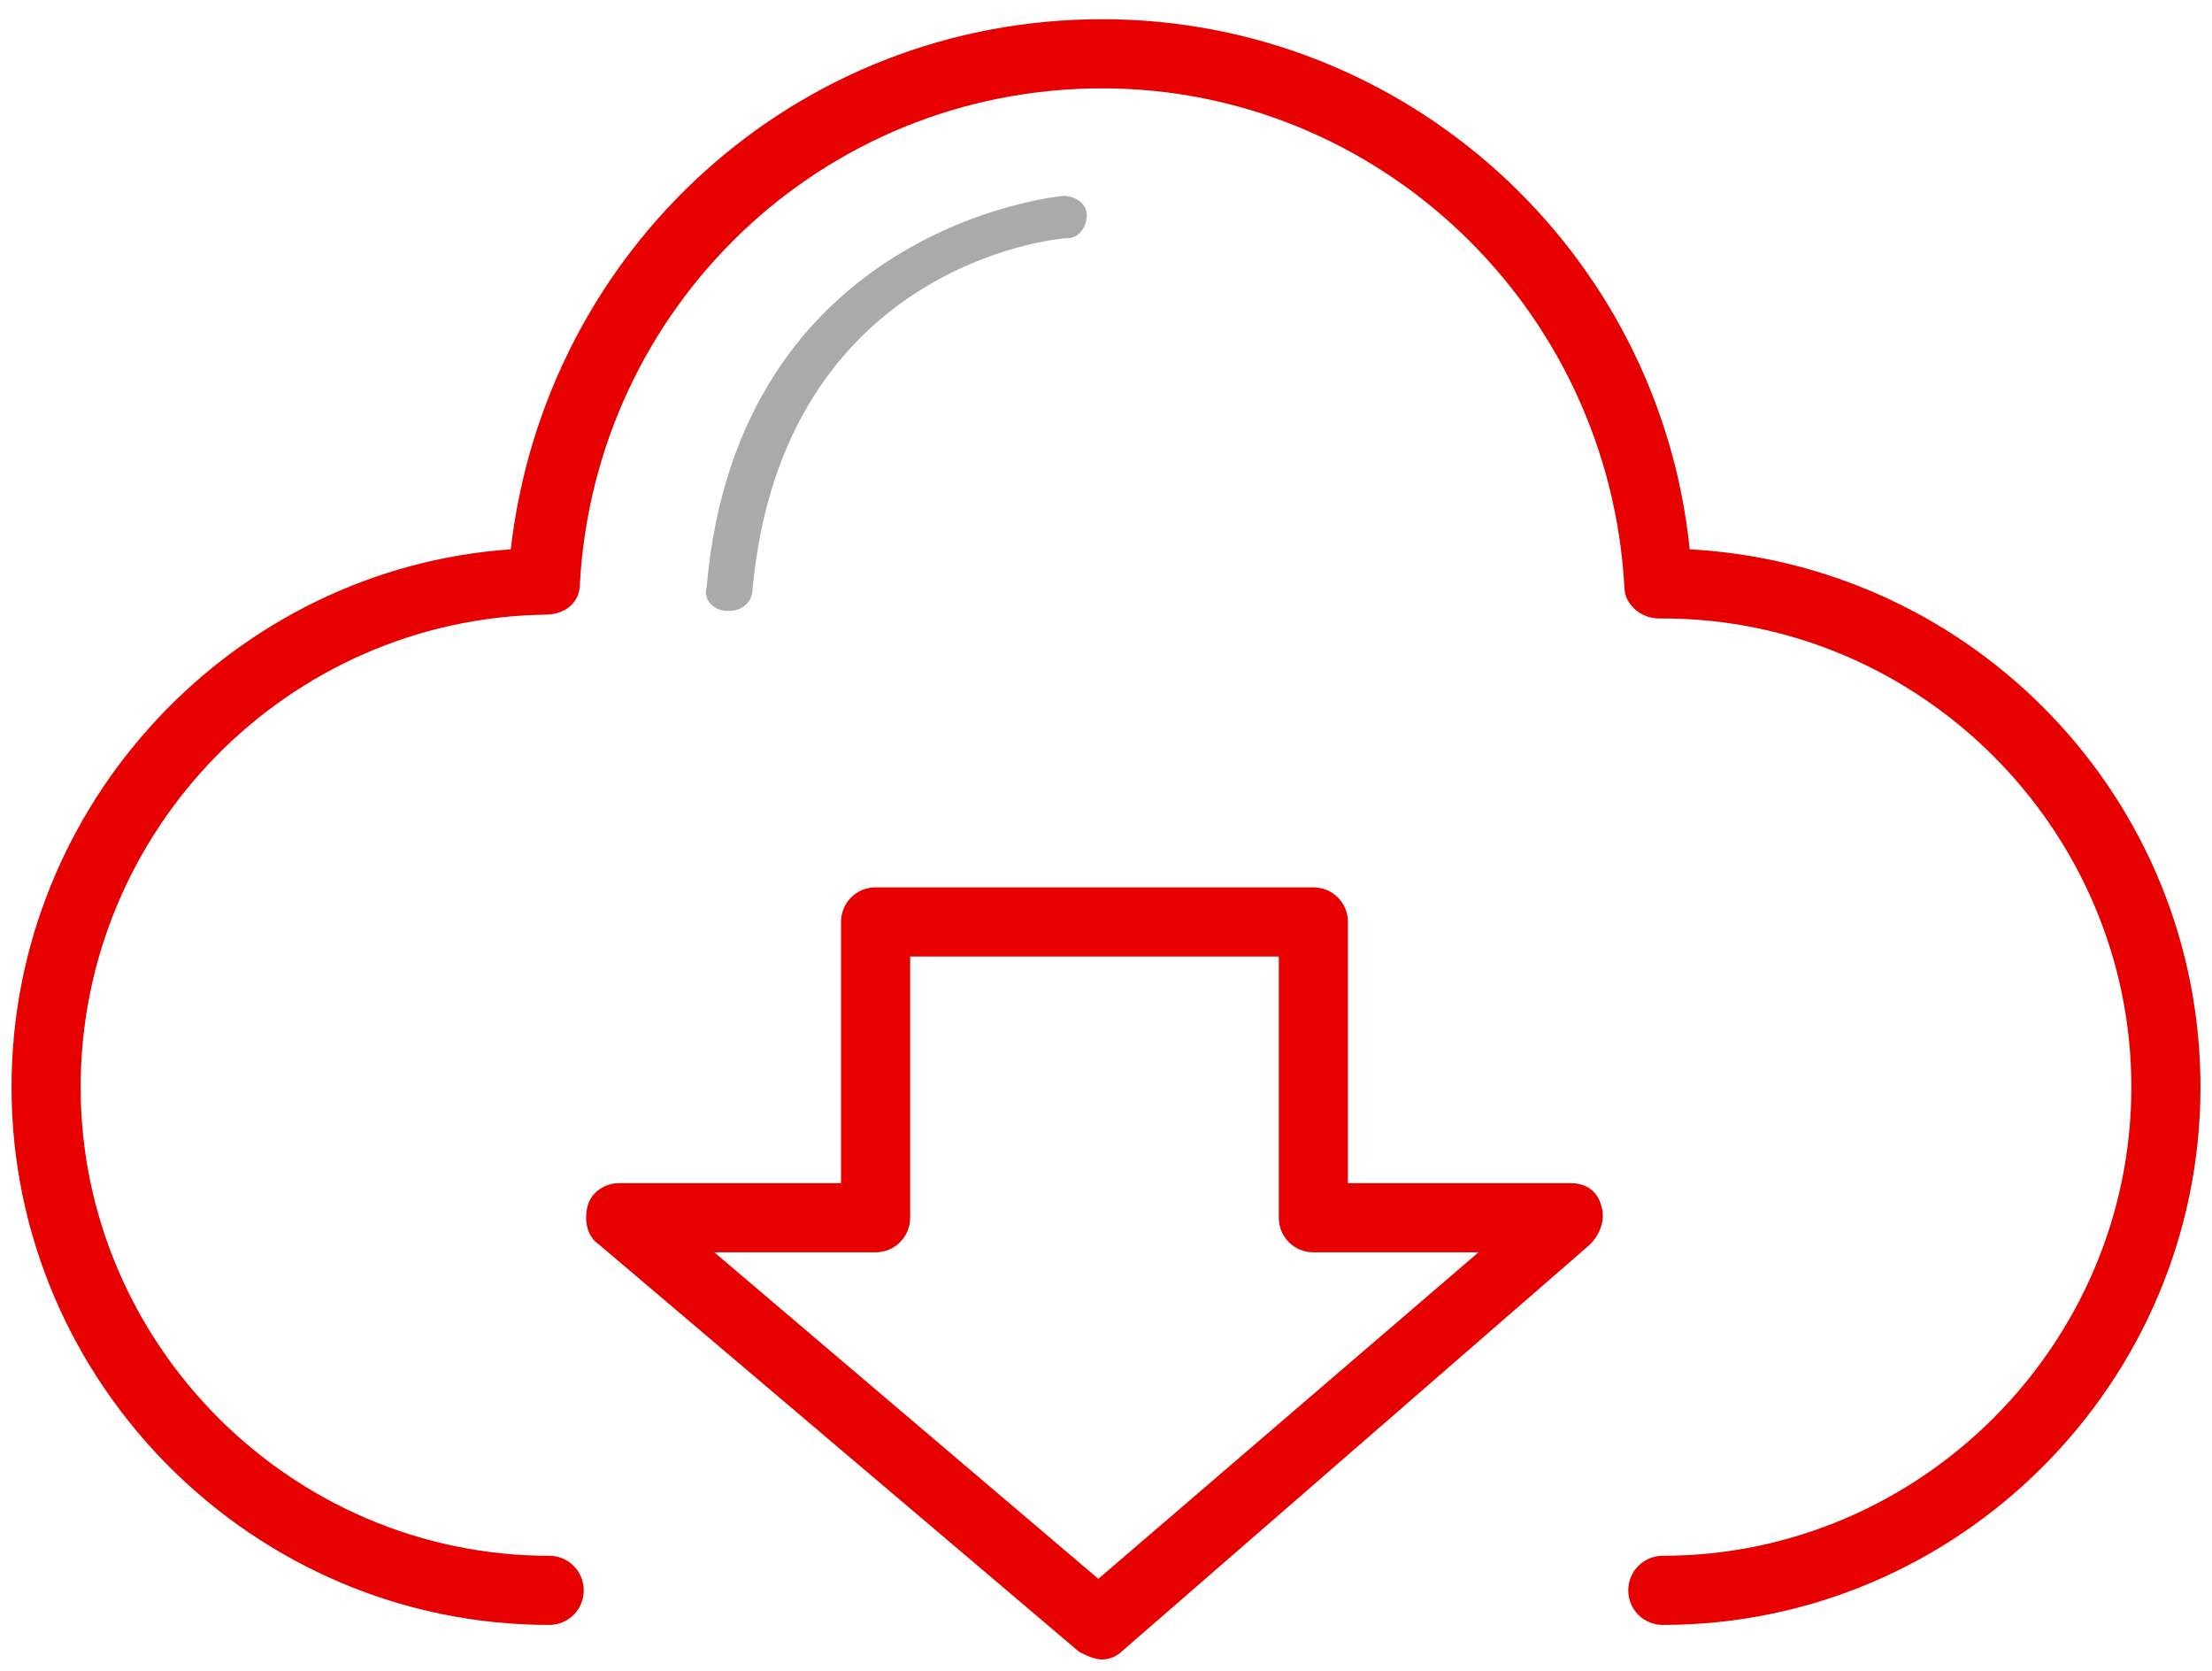
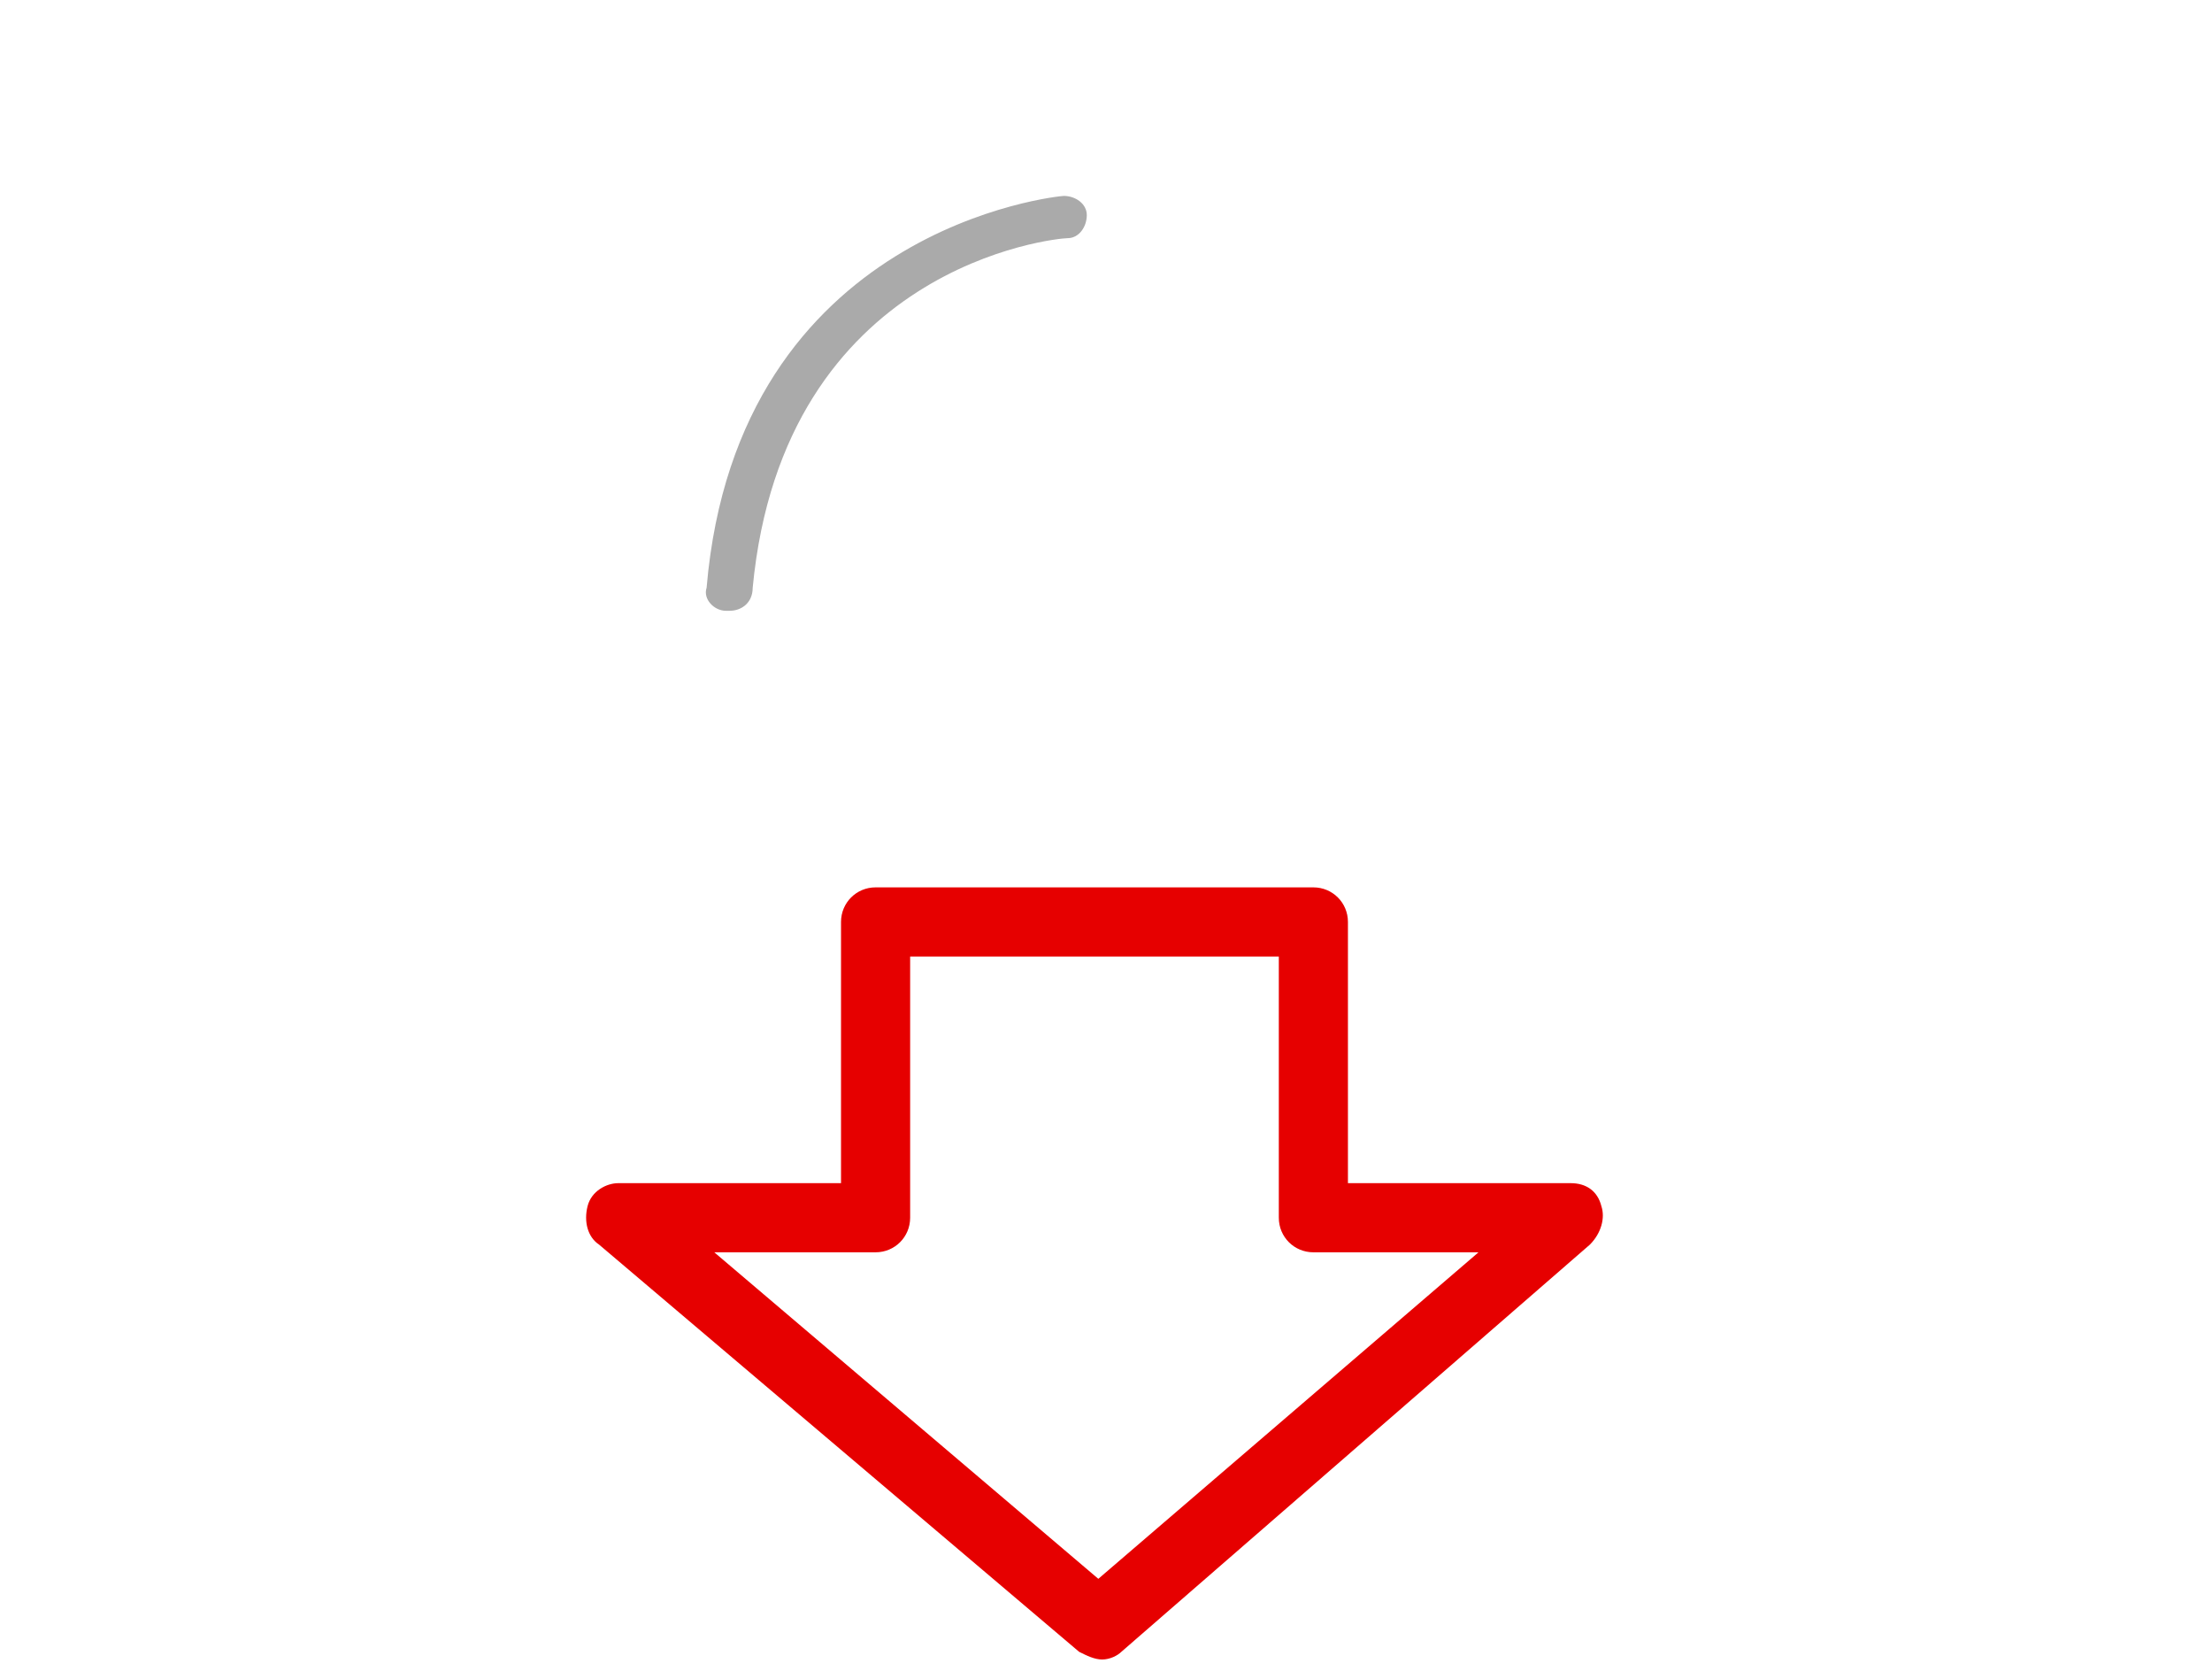
<svg xmlns="http://www.w3.org/2000/svg" version="1.1" x="0" y="0" width="57.6" height="43.5" viewBox="0 0 57.6 43.5" enable-background="new 0 0 57.6 43.5" xml:space="preserve">
-   <path fill="#E60000" d="M43.3 42.3c-0.5 0-0.9-0.4-0.9-0.9s0.4-0.9 0.9-0.9c6.7 0 12.2-5.5 12.2-12.2 0-6.7-5.5-12.2-12.2-12.2 0 0-0.1 0-0.1 0 -0.5 0-0.9-0.4-0.9-0.8C41.9 8 35.9 2.3 28.7 2.3c-7.3 0-13.2 5.7-13.6 12.9 0 0.5-0.4 0.8-0.9 0.8C7.5 16.1 2.1 21.6 2.1 28.3c0 6.7 5.5 12.2 12.2 12.2 0.5 0 0.9 0.4 0.9 0.9s-0.4 0.9-0.9 0.9c-7.7 0-14-6.3-14-14 0-7.4 5.8-13.5 13-14C14.2 6.5 20.7 0.5 28.7 0.5c7.9 0 14.5 6 15.3 13.8 7.4 0.4 13.3 6.5 13.3 14C57.3 36 51 42.3 43.3 42.3z" />
  <path fill="#AAAAAA" d="M19 15.9c0 0 0 0-0.1 0 -0.3 0-0.6-0.3-0.5-0.6 0.8-9.4 9.2-10.2 9.3-10.2 0.3 0 0.6 0.2 0.6 0.5 0 0.3-0.2 0.6-0.5 0.6 -0.3 0-7.4 0.7-8.2 9.1C19.6 15.7 19.3 15.9 19 15.9z" />
  <path fill="#E60000" d="M28.7 43.2c-0.2 0-0.4-0.1-0.6-0.2L15.6 32.4c-0.3-0.2-0.4-0.6-0.3-1 0.1-0.4 0.5-0.6 0.8-0.6h5.8v-6.8c0-0.5 0.4-0.9 0.9-0.9h11.4c0.5 0 0.9 0.4 0.9 0.9v6.8h5.8c0.4 0 0.7 0.2 0.8 0.6 0.1 0.3 0 0.7-0.3 1L29.2 43C29.1 43.1 28.9 43.2 28.7 43.2zM18.6 32.6l10 8.5 9.9-8.5h-4.3c-0.5 0-0.9-0.4-0.9-0.9v-6.8h-9.6v6.8c0 0.5-0.4 0.9-0.9 0.9H18.6z" />
</svg>